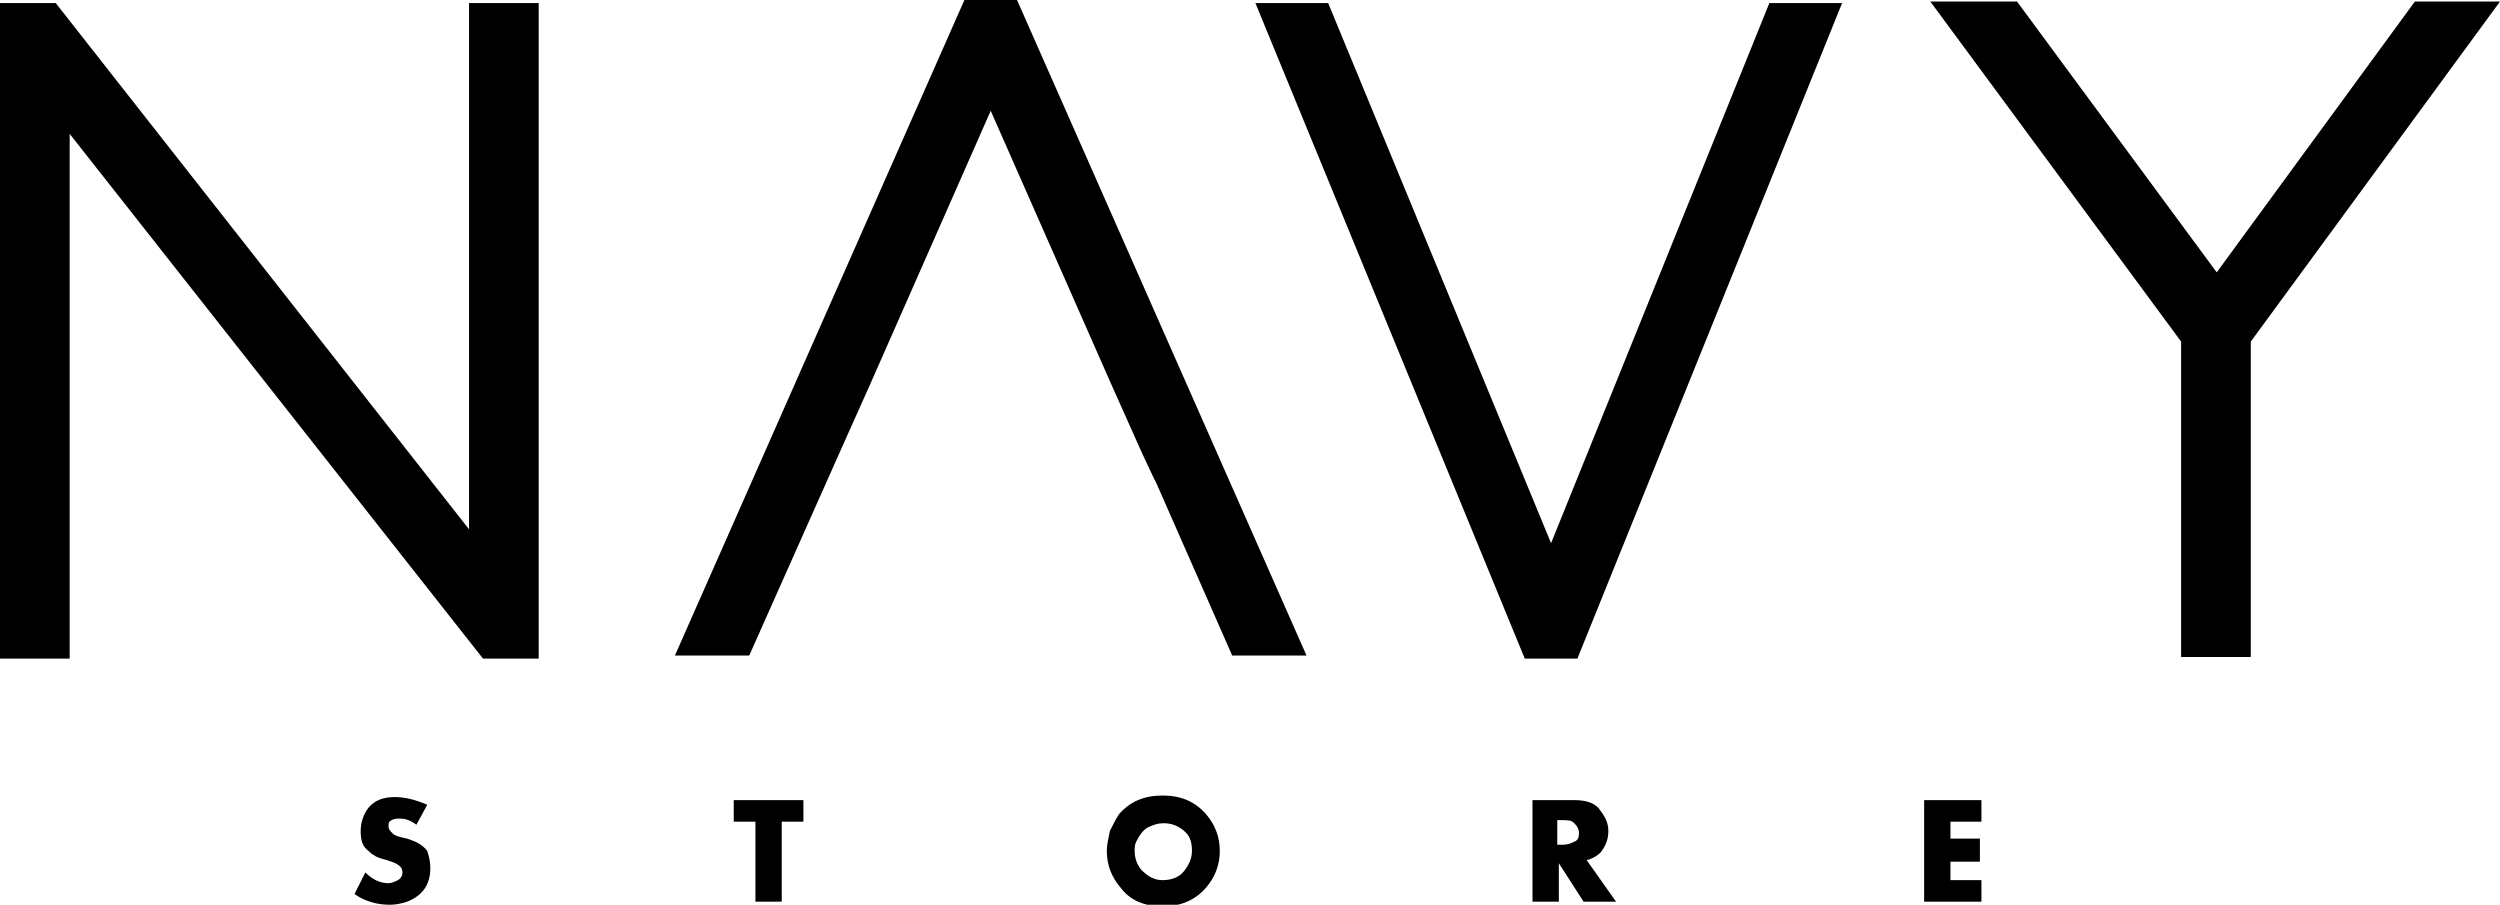
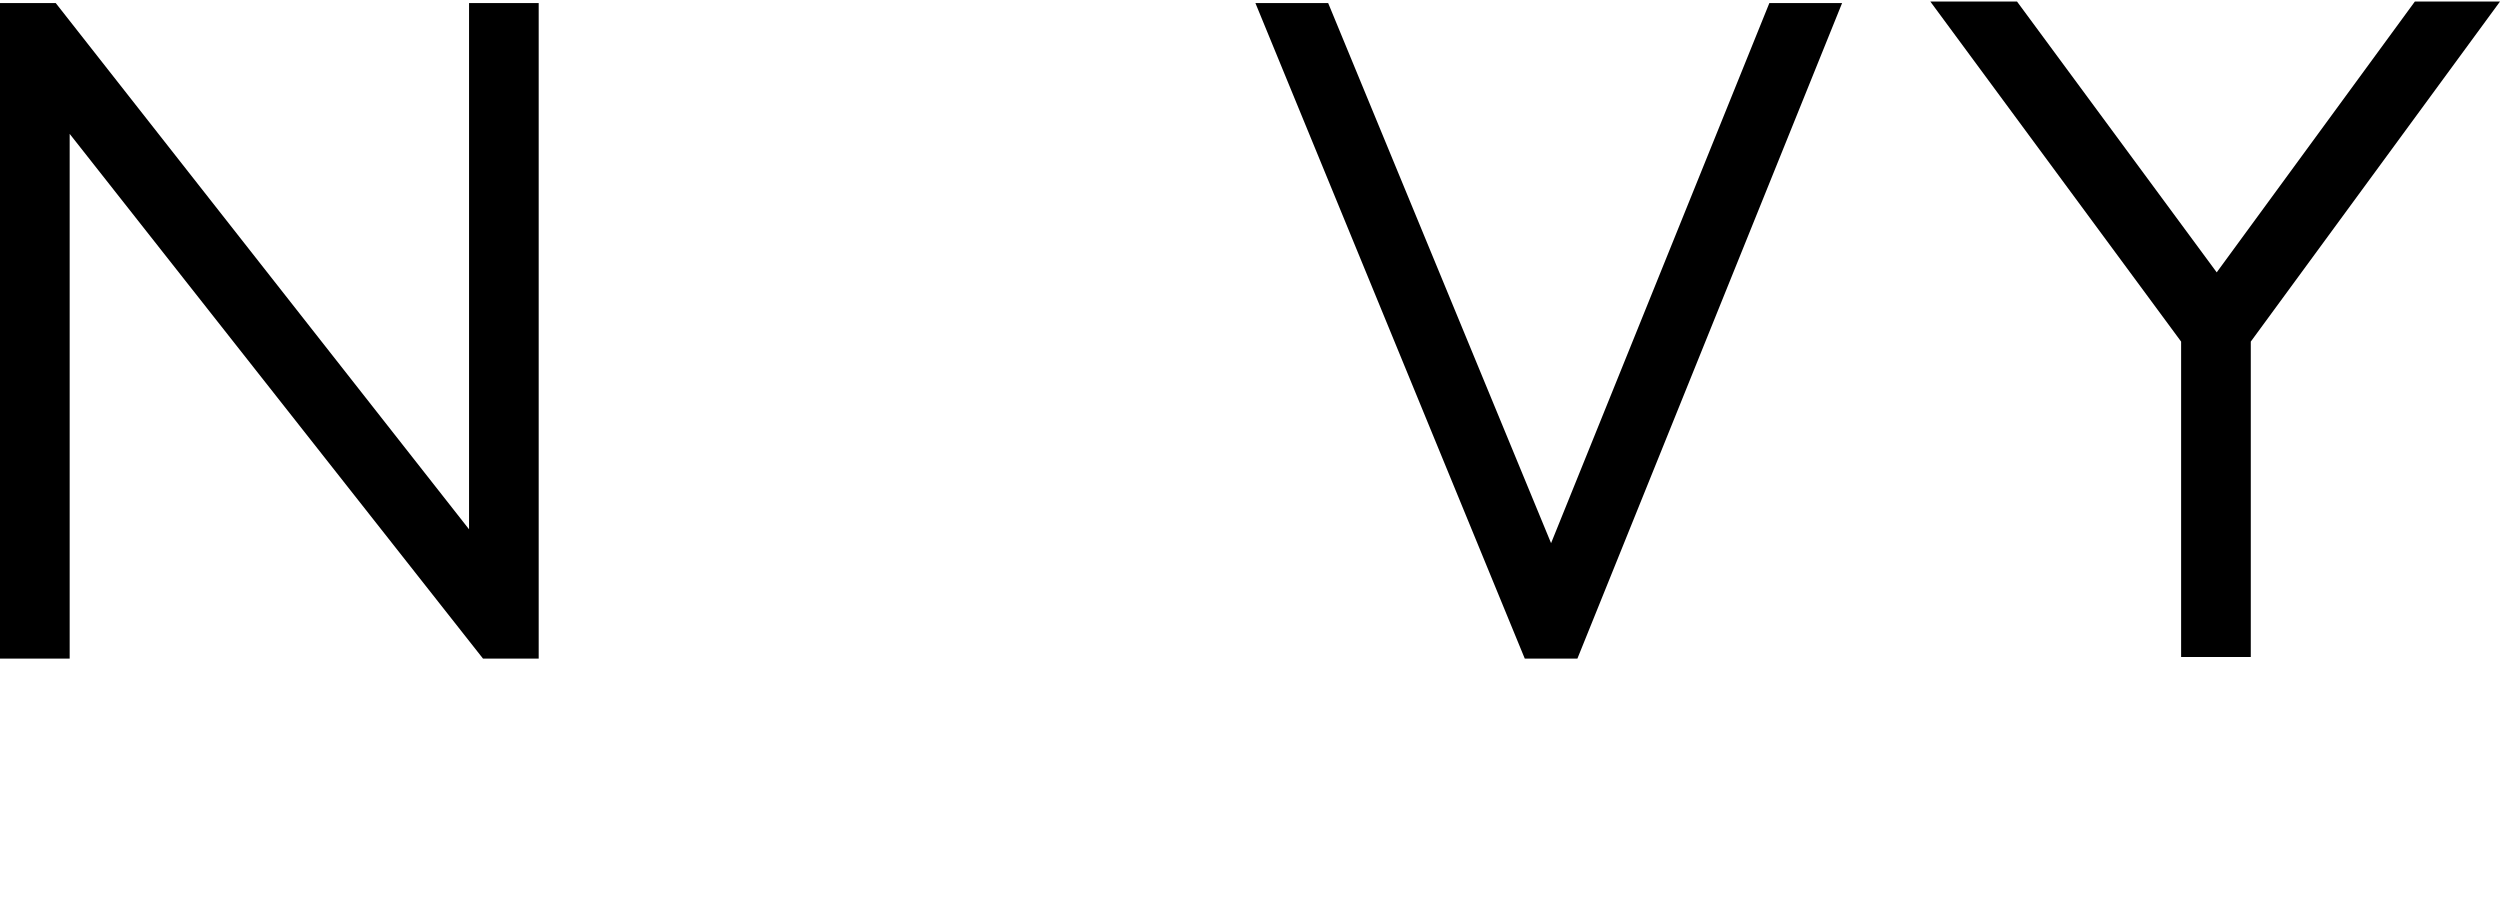
<svg xmlns="http://www.w3.org/2000/svg" width="105" height="38" viewBox="0 0 105 38" fill="none">
  <g clip-path="url(#clip0)">
    <path d="M19.7 0.129H22.625V27.66H20.285L2.926 5.622V27.66H0V0.129H2.341L19.7 22.231V0.129Z" fill="black" />
-     <path fill-rule="evenodd" clip-rule="evenodd" d="M40.505 0L28.347 27.531H31.468L35.238 19.065L36.539 16.157L41.61 4.653L46.681 16.157L47.981 19.065L48.437 20.034L48.567 20.293L51.752 27.531H54.873L42.715 0H40.505Z" fill="black" />
    <path d="M74.313 0.129H77.368L66.251 27.66H64.04L52.727 0.129H55.783L65.145 22.813L74.313 0.129Z" fill="black" />
    <path d="M94.533 14.347V14.541V15.058V27.595H91.607V14.347L81.074 0.065H84.715L93.102 11.439L101.424 0.065H105L94.533 14.347Z" fill="black" />
-     <path d="M83.22 37.871H80.814V33.605H83.22V34.51H81.919V35.221H83.155V36.191H81.919V36.966H83.22V37.871ZM66.316 34.963C66.316 34.833 66.251 34.704 66.121 34.575C65.991 34.446 65.861 34.446 65.601 34.446H65.406V35.48H65.601C65.861 35.48 65.991 35.415 66.121 35.35C66.316 35.286 66.316 35.092 66.316 34.963ZM67.876 37.871H66.511L65.471 36.255V37.871H64.365V33.605H66.121C66.641 33.605 67.031 33.735 67.226 34.058C67.421 34.316 67.551 34.575 67.551 34.898C67.551 35.286 67.421 35.544 67.226 35.803C67.096 35.932 66.901 36.061 66.641 36.126L67.876 37.871ZM50.062 35.738C50.062 35.415 49.997 35.157 49.802 34.963C49.542 34.704 49.217 34.575 48.892 34.575C48.632 34.575 48.437 34.639 48.176 34.769C47.981 34.898 47.851 35.092 47.721 35.35C47.656 35.48 47.656 35.609 47.656 35.738C47.656 35.997 47.721 36.255 47.916 36.514C48.176 36.772 48.437 36.966 48.827 36.966C49.217 36.966 49.542 36.837 49.737 36.578C49.932 36.32 50.062 36.061 50.062 35.738ZM51.232 35.738C51.232 36.32 51.037 36.837 50.647 37.289C50.192 37.806 49.607 38.065 48.827 38.065C48.046 38.065 47.461 37.806 47.071 37.289C46.681 36.837 46.486 36.32 46.486 35.738C46.486 35.48 46.551 35.221 46.616 34.898C46.746 34.639 46.876 34.381 47.006 34.187C47.461 33.67 48.046 33.412 48.827 33.412C49.607 33.412 50.192 33.67 50.647 34.187C51.037 34.639 51.232 35.157 51.232 35.738ZM33.743 34.51H32.833V37.871H31.728V34.51H30.817V33.605H33.743V34.51ZM18.074 36.449C18.074 37.16 17.749 37.612 17.099 37.871C16.904 37.935 16.644 38 16.384 38C15.864 38 15.344 37.871 14.889 37.548L15.344 36.643C15.669 36.966 15.994 37.095 16.319 37.095C16.449 37.095 16.579 37.031 16.709 36.966C16.839 36.901 16.904 36.772 16.904 36.643C16.904 36.514 16.839 36.384 16.709 36.32C16.644 36.255 16.449 36.191 16.254 36.126C15.994 36.061 15.799 35.997 15.734 35.932C15.604 35.867 15.539 35.803 15.474 35.738C15.214 35.544 15.149 35.286 15.149 34.898C15.149 34.51 15.279 34.187 15.474 33.929C15.734 33.605 16.124 33.476 16.579 33.476C17.034 33.476 17.489 33.605 17.944 33.799L17.489 34.639C17.229 34.446 17.034 34.381 16.774 34.381C16.644 34.381 16.579 34.381 16.449 34.446C16.319 34.51 16.319 34.575 16.319 34.704C16.319 34.833 16.384 34.898 16.514 35.027C16.579 35.092 16.774 35.157 17.099 35.221C17.489 35.35 17.749 35.48 17.944 35.738C18.009 35.932 18.074 36.191 18.074 36.449Z" fill="black" />
  </g>
  <defs>
    <clipPath id="clip0">
      <rect width="105" height="38" fill="white" />
    </clipPath>
  </defs>
</svg>